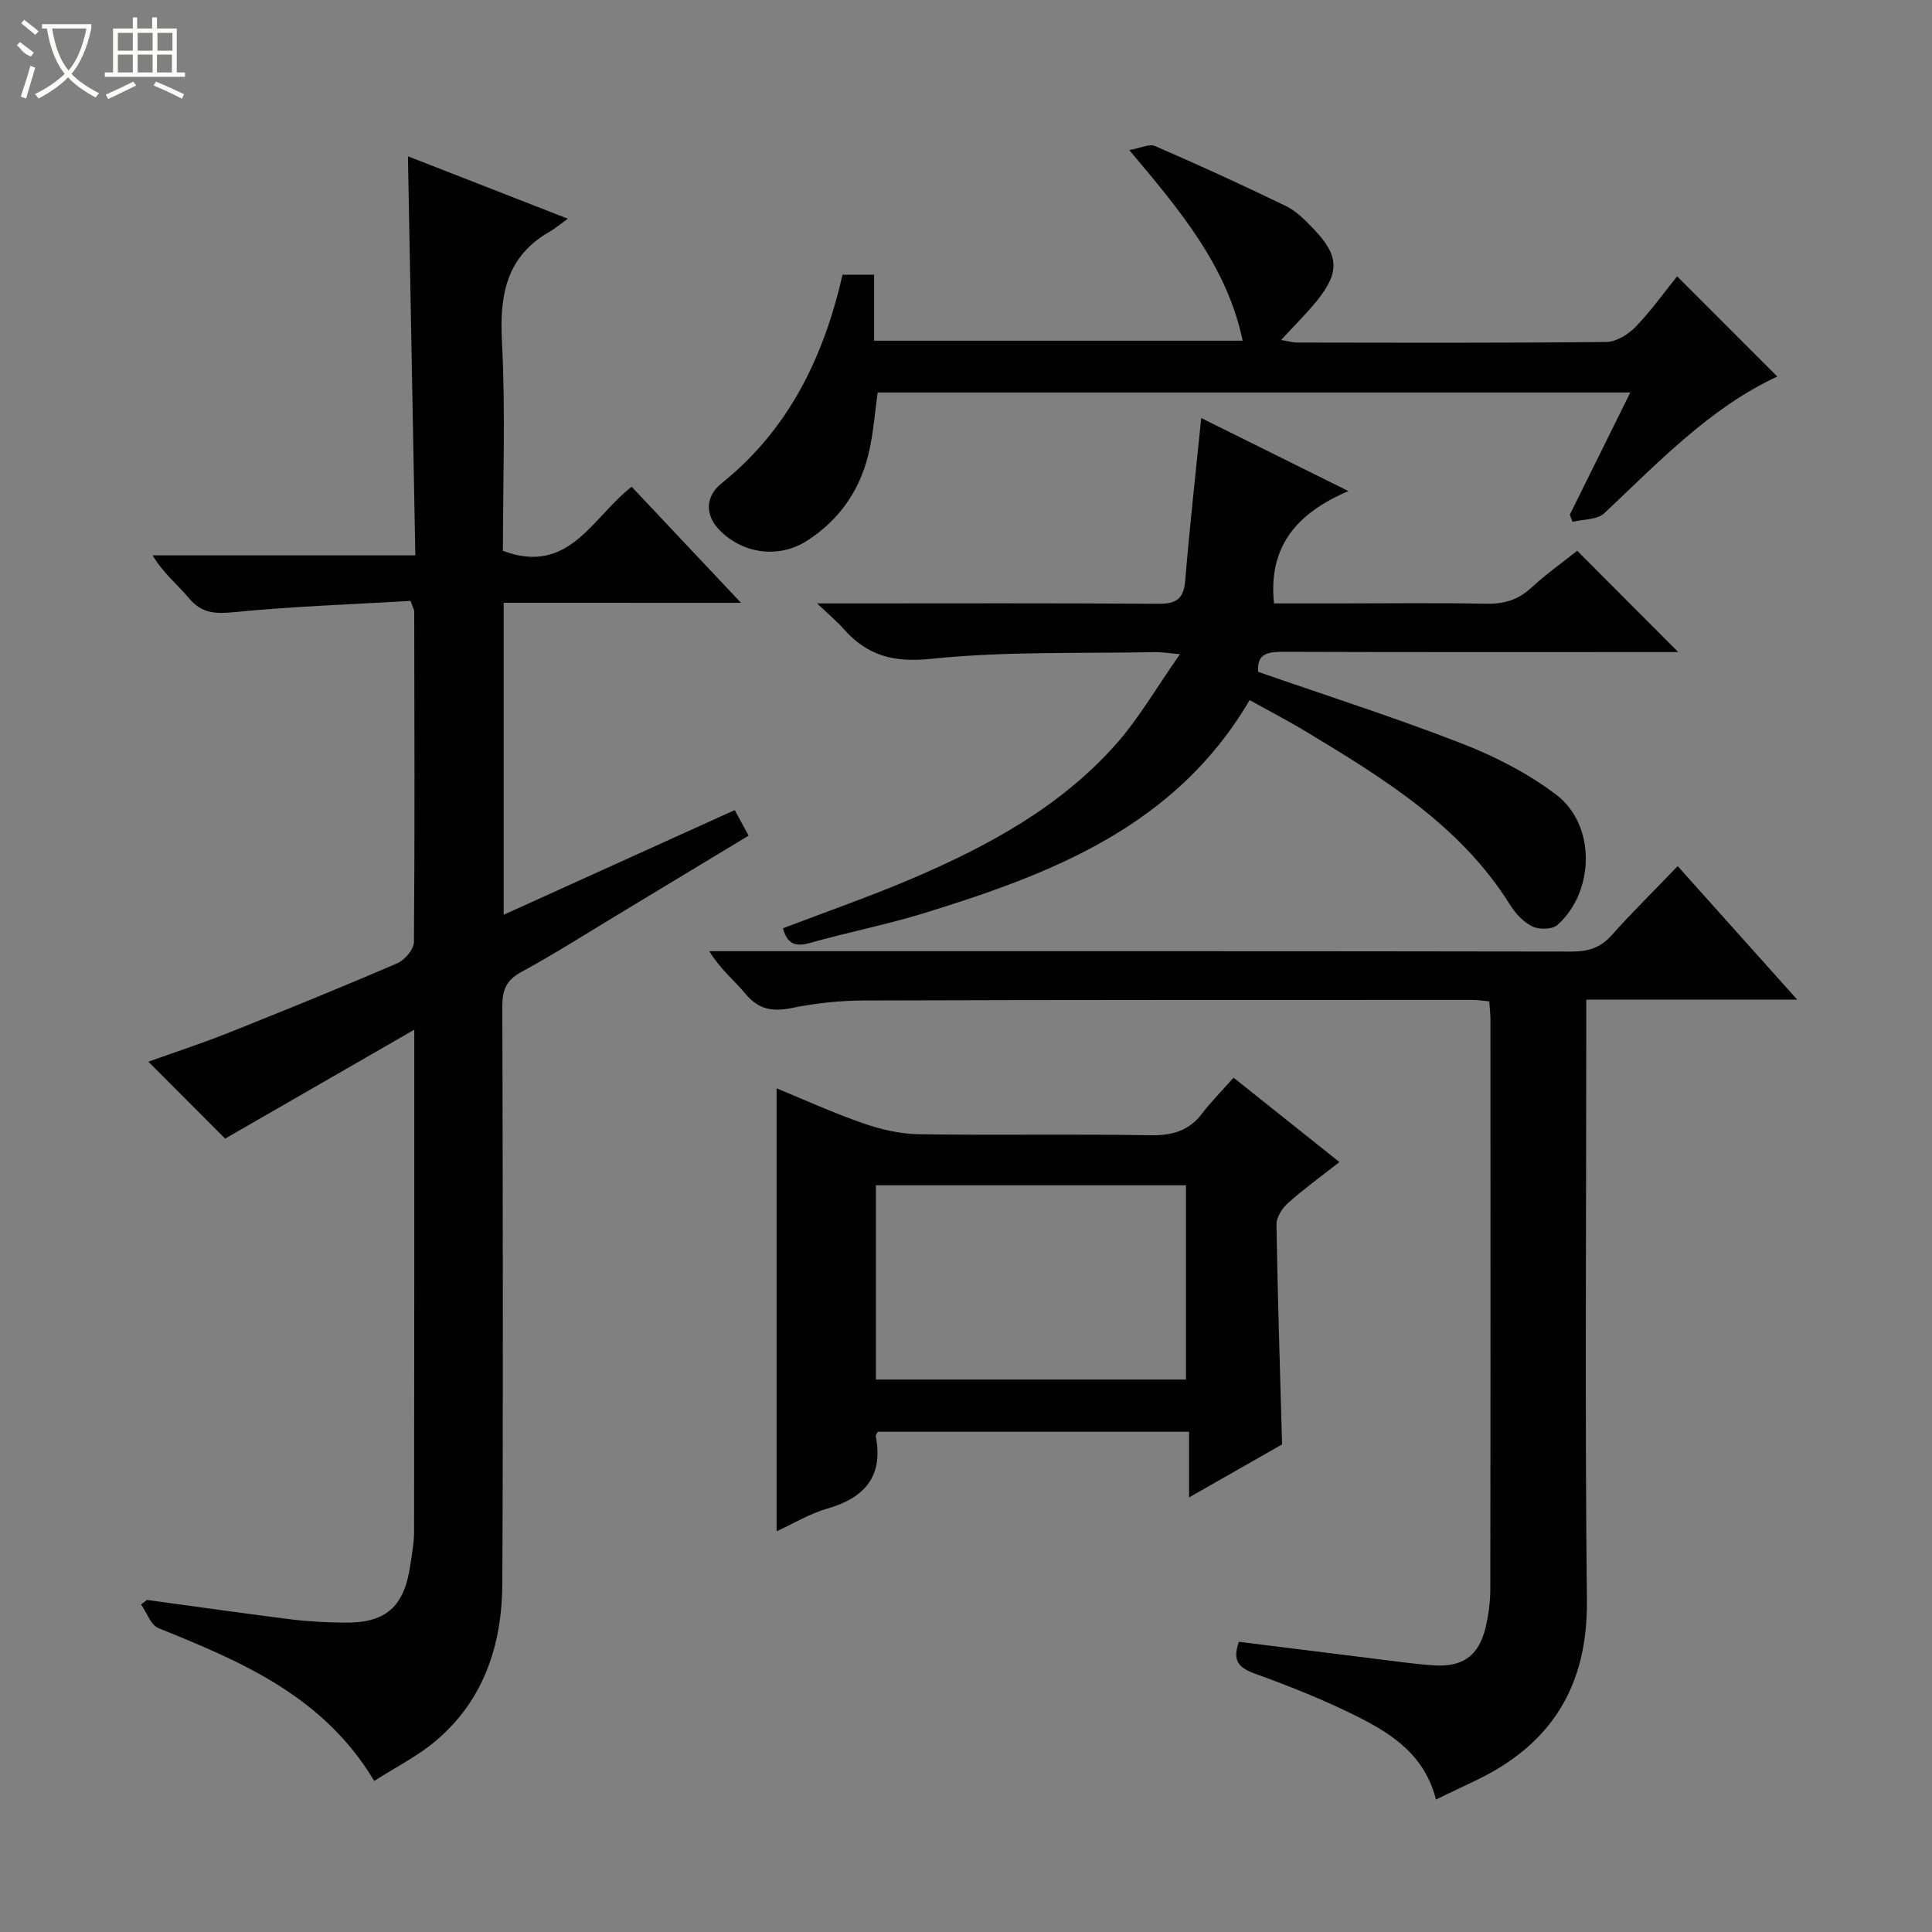
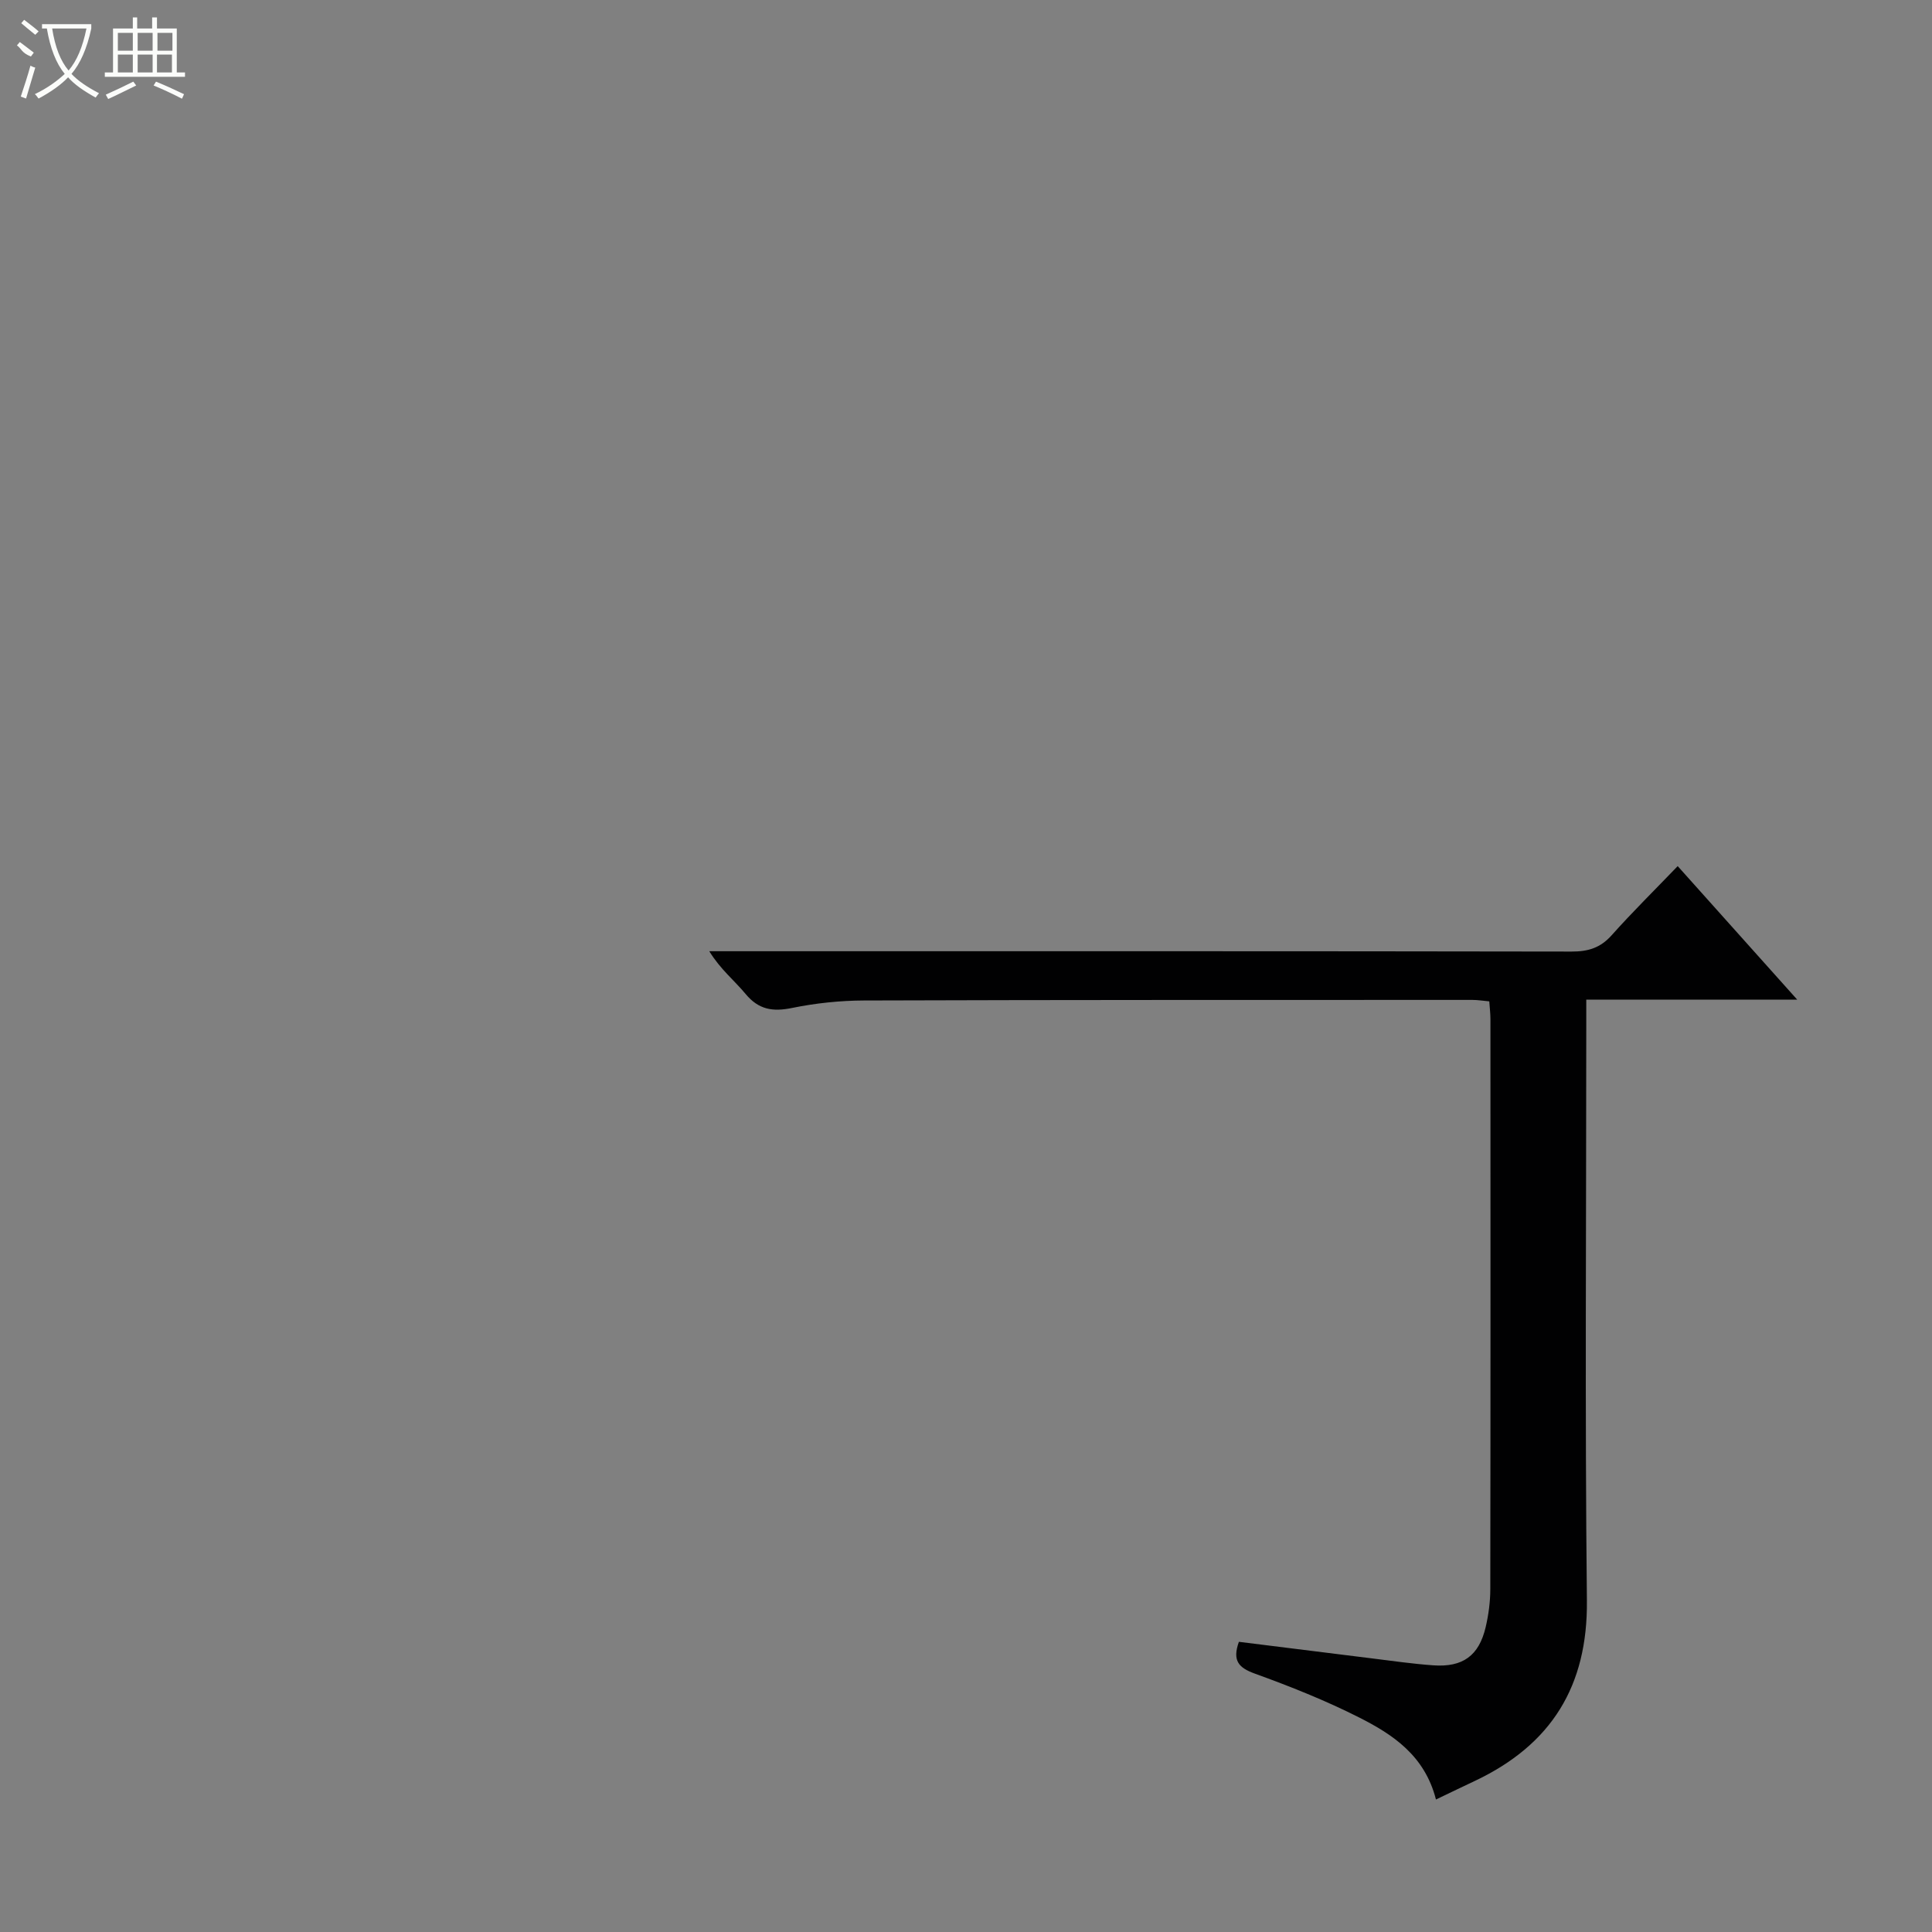
<svg xmlns="http://www.w3.org/2000/svg" enable-background="new 0 0 400 400" viewBox="0 0 400 400">
  <rect x="0" y="0" width="400" height="400" fill="#808080" stroke="none" />
  <g fill="#010102">
-     <path d="m104.28 124.8v64.59c16.12-7.3 31.79-14.4 47.84-21.67.93 1.72 1.77 3.26 2.87 5.29-9.08 5.49-18 10.89-26.93 16.27-6.7 4.04-13.31 8.26-20.18 11.99-3.14 1.7-3.89 3.79-3.88 7.12.1 39.83.19 79.66 0 119.49-.06 12.57-3.77 24.05-13.71 32.49-3.74 3.18-8.26 5.44-12.81 8.36-10.46-17.52-27.43-24.7-44.66-31.63-1.6-.64-2.42-3.22-3.61-4.89l1.2-.96c9.97 1.35 19.93 2.78 29.91 4.03 3.62.45 7.29.62 10.95.67 8.58.12 12.4-3.23 13.66-11.79.34-2.3.79-4.62.8-6.93.05-34.16.04-68.32.04-104.04-13.7 7.89-26.64 15.34-39.16 22.55-5.06-5.07-10.42-10.45-15.89-15.93 4.89-1.75 10.75-3.67 16.48-5.94 11.73-4.67 23.43-9.43 35.03-14.42 1.55-.67 3.46-2.89 3.47-4.41.19-22.83.1-45.66.06-68.49 0-.3-.21-.6-.77-2.14-11.82.7-24.05 1.11-36.2 2.3-3.97.39-6.91.44-9.65-2.84-2.39-2.87-5.39-5.23-7.54-8.89h54.39c-.51-27.72-1.02-54.91-1.53-82.62 10.75 4.2 21.33 8.33 33.1 12.92-1.8 1.3-2.69 2.07-3.69 2.64-9.02 5.13-10.46 13.08-9.95 22.78.76 14.44.2 28.96.2 43.34 13.72 5.18 18.53-7.01 26.66-13.26 7.33 7.78 14.63 15.52 22.64 24.03-16.84-.01-32.82-.01-49.14-.01z" />
    <path d="m297.3 372.57c-2.32-9.11-8.94-13.47-15.95-17.01-6.95-3.51-14.24-6.41-21.56-9.06-3.37-1.22-4.68-2.69-3.29-6.58 9.05 1.13 18.21 2.28 27.37 3.41 4.29.53 8.57 1.15 12.88 1.46 6.12.43 9.45-2 10.84-7.9.6-2.57.96-5.26.96-7.9.06-39.32.04-78.64.03-117.96 0-1.14-.14-2.28-.24-3.71-1.31-.12-2.41-.3-3.52-.3-41.98.01-83.97-.02-125.95.12-4.96.02-10 .55-14.85 1.54-4 .82-6.93.39-9.65-2.89-2.31-2.79-5.22-5.09-7.52-8.85h5.09c57.81 0 115.62-.03 173.44.07 3.42.01 5.96-.76 8.29-3.37 4.31-4.83 8.93-9.38 13.68-14.32 8.31 9.29 16.14 18.04 24.74 27.64-15.09 0-29.12 0-43.67 0v6.45c0 39.32-.29 78.64.13 117.96.19 17.74-7.38 29.83-23.09 37.3-2.55 1.2-5.08 2.42-8.16 3.9z" />
-     <path d="m326.54 114.03c7.13 7.14 13.89 13.92 20.92 20.97-1.66 0-3.41 0-5.16 0-25.49 0-50.97.04-76.46-.05-3.2-.01-5.68.24-5.35 4.15 14.14 4.92 28.35 9.46 42.23 14.86 6.88 2.68 13.71 6.18 19.55 10.64 8.16 6.23 7.92 19.98.19 26.9-1.05.94-3.76 1-5.16.33-1.84-.88-3.51-2.65-4.62-4.44-10.25-16.44-26.16-26.18-42.14-35.84-3.79-2.29-7.74-4.33-11.82-6.6-15.31 26.12-40.88 35.93-67.41 44.11-7.75 2.39-15.76 3.94-23.58 6.16-3.02.86-4.75.24-5.62-3.03 9.01-3.45 18.23-6.64 27.17-10.48 15.54-6.68 30.34-14.75 41.74-27.59 4.75-5.36 8.38-11.71 13.28-18.68-2.93-.26-4-.45-5.06-.43-15.46.32-31.02-.21-46.35 1.39-7.87.82-13.34-.63-18.27-6.24-1.37-1.56-2.99-2.89-5.45-5.23h6.53c21.32 0 42.65-.08 63.97.08 3.66.03 5.38-.82 5.71-4.74.91-11.05 2.15-22.07 3.32-33.72 9.55 4.74 19.42 9.63 30.47 15.12-10.56 4.51-16.65 11.36-15.4 23.26h13.86c9.99 0 19.99-.14 29.98.07 3.73.08 6.7-.78 9.46-3.34 3.03-2.8 6.43-5.21 9.47-7.63z" />
-     <path d="m265.44 299.05c-6.07 3.46-12.39 7.06-19.26 10.98 0-4.73 0-8.95 0-13.6-21.75 0-43.09 0-64.42 0-.18.35-.49.67-.44.92 1.6 8.32-2.28 12.75-10.04 14.99-3.74 1.08-7.19 3.19-10.49 4.7 0-30.73 0-61.09 0-91.71 5.65 2.32 11.65 5.06 17.85 7.21 3.67 1.28 7.66 2.23 11.52 2.29 15.98.25 31.98-.06 47.96.21 4.53.08 8.01-.87 10.79-4.53 1.9-2.5 4.15-4.75 6.49-7.39 7.61 6.07 14.59 11.64 21.91 17.47-3.71 2.92-7.33 5.54-10.66 8.5-1.2 1.06-2.39 2.95-2.37 4.44.24 14.95.73 29.89 1.16 45.52zm-84.09-13.43h64.19c0-13.69 0-27.05 0-40.22-21.62 0-42.84 0-64.19 0z" />
-     <path d="m337.54 81.26c-52.3 0-104 0-155.83 0-.55 4.01-.86 7.96-1.68 11.8-1.7 7.99-5.97 14.39-12.87 18.85-5.88 3.81-13.41 2.8-18.27-2.24-2.86-2.97-2.97-6.82.5-9.6 13.9-11.15 21.14-26.09 25.05-43.2h6.53v13.67h76.31c-3.23-15.38-12.88-26.91-23.48-39.47 2.4-.43 4.16-1.34 5.31-.85 9.13 3.97 18.2 8.1 27.15 12.45 2.17 1.06 4.02 2.96 5.73 4.75 5.25 5.48 5.41 8.96.68 14.83-2.18 2.7-4.68 5.14-7.43 8.14 1.37.22 2.37.53 3.37.53 21.32.03 42.64.11 63.96-.12 2.06-.02 4.54-1.55 6.05-3.12 3.21-3.31 5.9-7.11 8.61-10.47 6.97 6.97 13.77 13.78 20.74 20.75-13.97 6.49-24.6 17.75-35.83 28.31-1.46 1.37-4.34 1.22-6.57 1.78-.19-.5-.37-.99-.56-1.49 4.11-8.29 8.21-16.58 12.53-25.3z" />
  </g>
  <path d="m6.4 11.7c-2-.8-1.9-1.6-2.9-2.3l.6-.7c.9.7 1.9 1.4 2.9 2.2zm-2.1 8.3c.7-2.1 1.4-4.2 2-6.4.2.1.6.3 1 .4-.7 2.3-1.3 4.4-1.9 6.4zm3-12.8c-1.1-.9-2.1-1.7-2.9-2.4l.6-.7c1 .8 2 1.5 3 2.4zm1.4-1.3v-.9h10.2v.9c-.9 4.2-2.3 7.3-4.1 9.4 1.3 1.4 3.2 2.7 5.7 4-.2.2-.4.5-.7.9-2.5-1.4-4.4-2.7-5.7-4.2-1.4 1.5-3.5 3-6.1 4.4 0 0 0 0-.1-.1-.3-.4-.5-.7-.7-.8 2.7-1.3 4.7-2.8 6.2-4.2-1.8-2.2-3-5.3-3.7-9.4zm9.2 0h-7.1c.6 3.8 1.7 6.7 3.4 8.7 1.7-2 2.9-4.8 3.7-8.7z" fill="#fbfcfa" />
  <path d="m31.6 3.6h.9v2.3h4.1v9.1h1.7v.9h-16.6v-.9h1.7v-9.1h4.1v-2.3h.9v2.3h3.1v-2.3zm-4 13.3.6.8c-1.9.9-3.8 1.9-5.8 2.8-.2-.3-.3-.6-.5-.9 2-.9 3.9-1.8 5.7-2.7zm-3.2-10.1v3.7h3.1v-3.7zm0 4.5v3.7h3.1v-3.7zm4.1-4.5v3.7h3.1v-3.7zm0 4.5v3.7h3.1v-3.7zm9.1 9.1c-2.1-1.1-4.1-2-5.8-2.7l.5-.8c2.2.9 4.1 1.8 5.8 2.6l-.4.9zm-1.9-13.6h-3.1v3.7h3.1zm-3.2 4.5v3.7h3.1v-3.7z" fill="#fbfcfa" />
</svg>